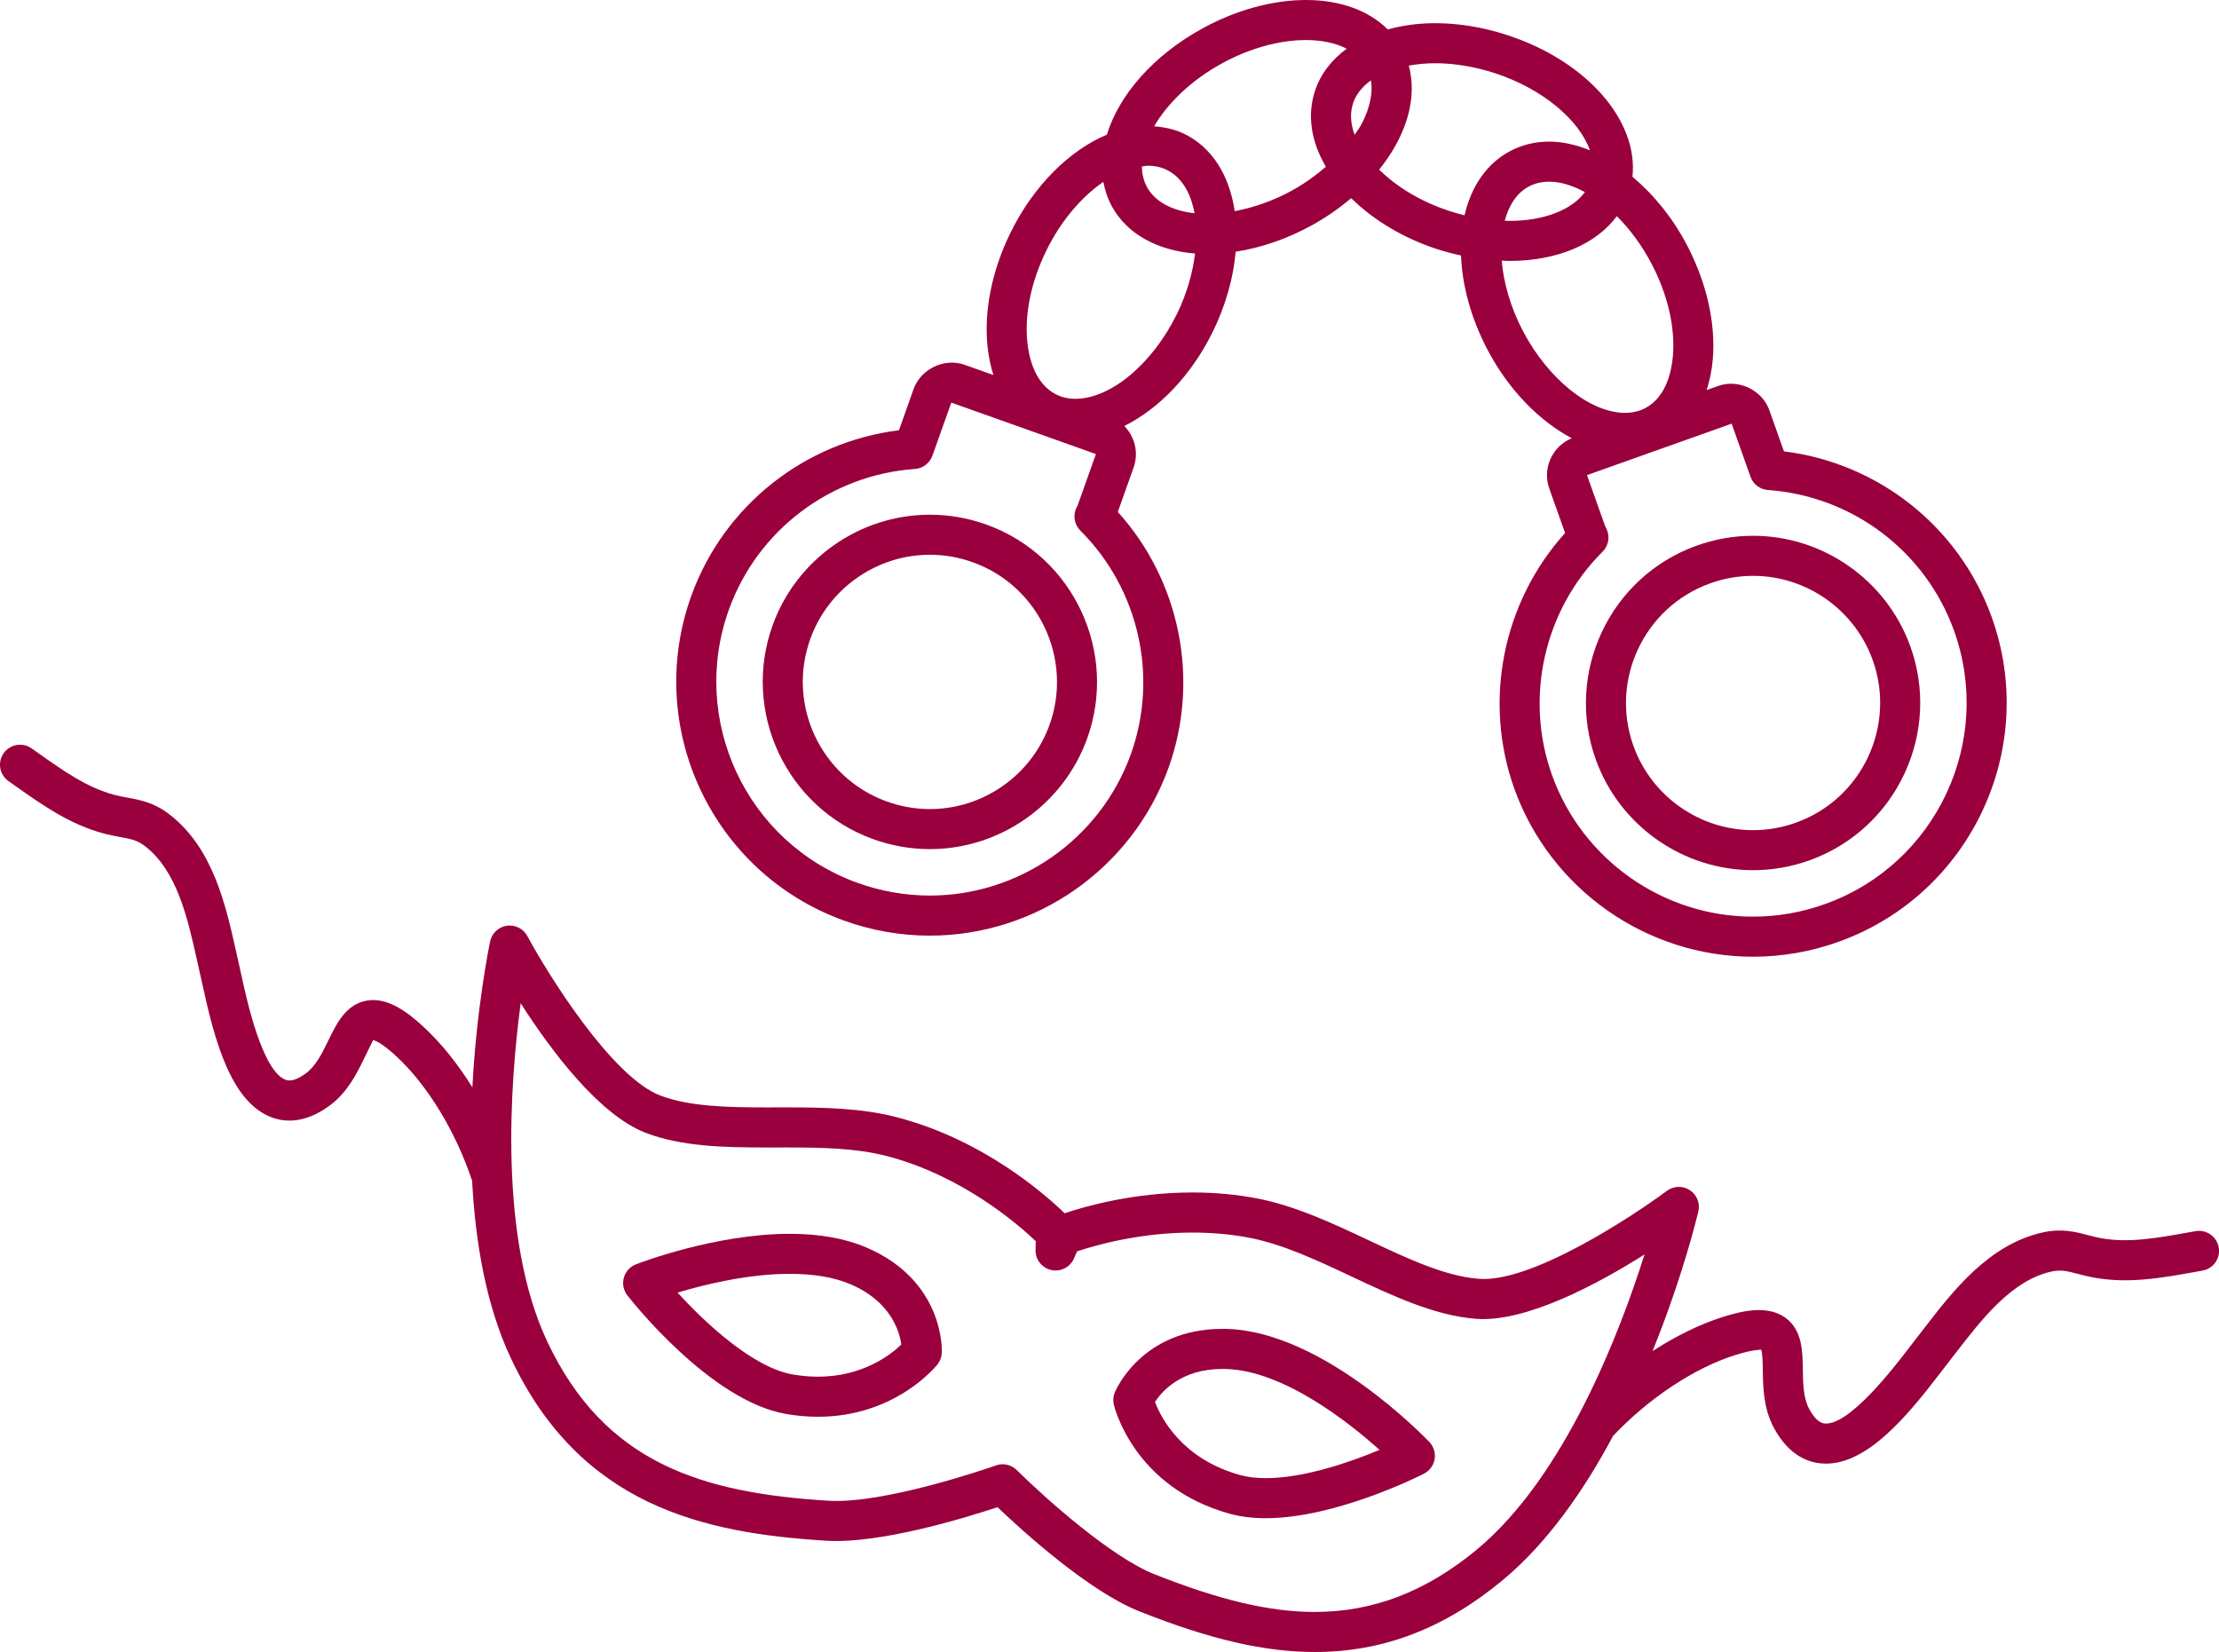
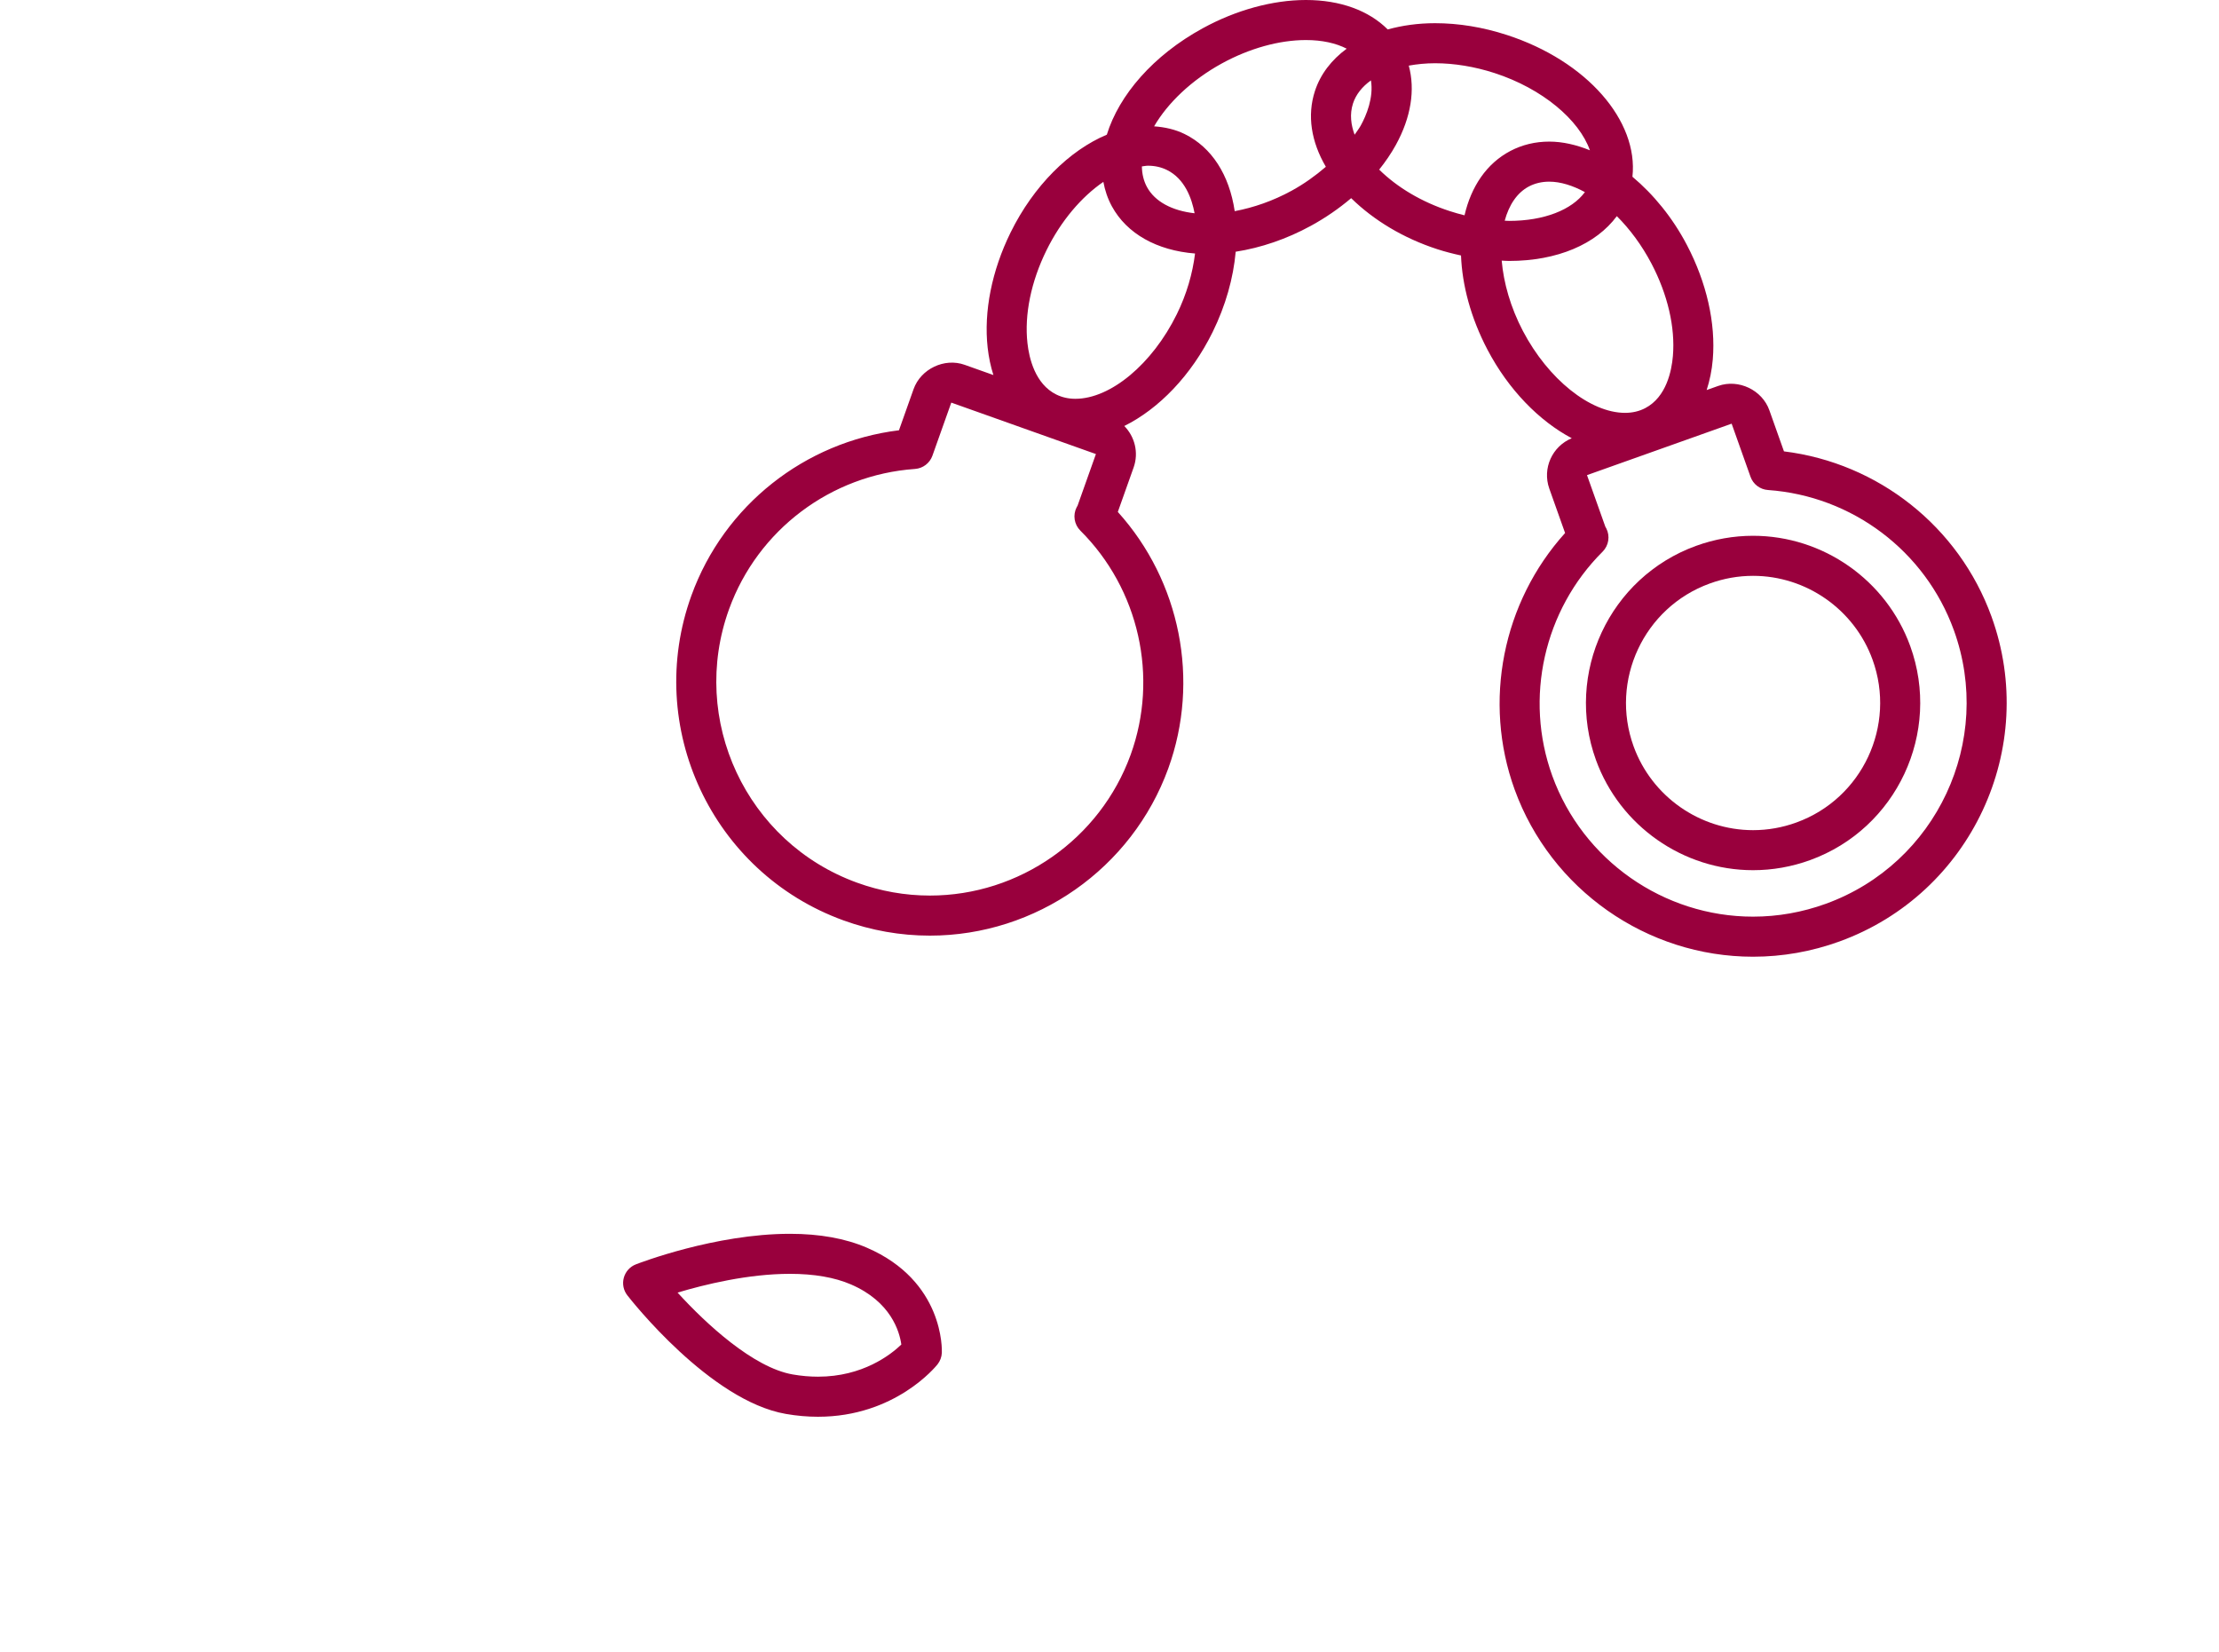
<svg xmlns="http://www.w3.org/2000/svg" version="1.1" id="Layer_1" x="0px" y="0px" width="110.823px" height="82.496px" viewBox="0 0 110.823 82.496" enable-background="new 0 0 110.823 82.496" xml:space="preserve">
  <g>
-     <path fill="#99003D" d="M61.295,66.363l-0.242-0.003c-4.015,0-5.322,3.039-5.376,3.169c-0.08,0.193-0.098,0.408-0.05,0.612   c0.04,0.169,1.031,4.151,5.806,5.455c0.532,0.146,1.133,0.219,1.783,0.219c3.509,0,7.725-2.133,7.902-2.224   c0.281-0.144,0.478-0.411,0.53-0.723c0.054-0.312-0.044-0.629-0.261-0.857C71.174,71.787,66.096,66.512,61.295,66.363z    M63.216,73.815c-0.473,0-0.895-0.05-1.256-0.148c-2.918-0.797-3.969-2.849-4.277-3.655c0.348-0.538,1.315-1.651,3.37-1.651   l0.182,0.003c2.847,0.087,6.054,2.6,7.664,4.04C67.48,72.994,65.161,73.815,63.216,73.815z" />
-     <path fill="#99003D" d="M109.649,61.481l-0.407,0.072c-1.518,0.272-2.949,0.53-4.33,0.275c-0.238-0.044-0.449-0.101-0.649-0.153   c-0.612-0.16-1.305-0.343-2.258-0.127c-2.678,0.6-4.465,2.914-5.9,4.773l-0.77,0.995c-0.73,0.958-2.976,3.881-4.202,3.77   c-0.27-0.021-0.532-0.269-0.781-0.734c-0.293-0.547-0.303-1.264-0.313-1.957c-0.013-0.93-0.028-1.982-0.876-2.594   c-0.875-0.63-2.122-0.352-3.112-0.038c-1.164,0.368-2.361,0.957-3.52,1.71c1.497-3.688,2.229-6.721,2.29-6.975   c0.096-0.408-0.073-0.834-0.424-1.064c-0.35-0.23-0.81-0.218-1.146,0.032c-1.695,1.259-6.766,4.61-9.398,4.394   c-1.688-0.13-3.533-0.999-5.487-1.919c-1.817-0.855-3.696-1.739-5.629-2.104c-1.016-0.191-2.083-0.288-3.175-0.288   c-2.958,0-5.388,0.699-6.392,1.038c-0.952-0.926-4.068-3.685-8.415-4.804c-1.735-0.446-3.582-0.483-5.479-0.483l-1.015,0.001   c-1.957,0-3.833-0.045-5.278-0.591c-2.423-0.915-5.62-6.061-6.647-7.967c-0.198-0.368-0.604-0.573-1.023-0.515   c-0.416,0.061-0.749,0.374-0.835,0.784c-0.054,0.256-0.677,3.313-0.886,7.288c-0.729-1.174-1.563-2.215-2.461-3.042   c-0.765-0.704-1.78-1.486-2.835-1.286c-1.027,0.194-1.487,1.142-1.894,1.978c-0.304,0.624-0.617,1.269-1.114,1.641   c-0.423,0.315-0.768,0.427-1.019,0.333c-1.176-0.439-1.952-4.021-2.207-5.198l-0.275-1.232c-0.512-2.29-1.147-5.141-3.316-6.819   c-0.775-0.6-1.479-0.729-2.101-0.843c-0.203-0.037-0.418-0.075-0.651-0.137c-1.356-0.354-2.544-1.194-3.802-2.084l-0.341-0.24   c-0.451-0.318-1.075-0.208-1.394,0.243c-0.317,0.452-0.209,1.075,0.243,1.394l0.336,0.237c1.349,0.953,2.743,1.939,4.451,2.386   c0.286,0.074,0.548,0.123,0.797,0.169c0.528,0.097,0.847,0.155,1.236,0.457c1.599,1.236,2.125,3.594,2.589,5.673l0.273,1.22   c0.61,2.819,1.432,5.89,3.46,6.648c0.642,0.242,1.666,0.33,2.917-0.604c0.886-0.662,1.346-1.607,1.716-2.367   c0.157-0.325,0.396-0.815,0.436-0.884c0.013,0.001,0.317,0.031,1.139,0.788c1.57,1.446,2.983,3.769,3.804,6.234   c0.16,3.06,0.695,6.229,1.941,8.873c3.471,7.37,9.628,8.729,15.764,9.102c2.643,0.161,6.842-1.115,8.533-1.675   c1.306,1.243,4.578,4.207,7.089,5.203c3.536,1.403,6.239,2.028,8.766,2.028c3.399,0,6.464-1.172,9.37-3.582   c2.251-1.867,4.08-4.511,5.523-7.214c1.788-1.884,4.053-3.386,6.089-4.03c0.95-0.301,1.282-0.252,1.3-0.28   c0.073,0.161,0.08,0.685,0.086,1.035c0.012,0.845,0.027,1.896,0.549,2.871c0.735,1.376,1.702,1.73,2.384,1.785   c0.073,0.006,0.146,0.009,0.22,0.009c2.077,0,4.045-2.345,5.733-4.56l0.763-0.985c1.304-1.688,2.781-3.603,4.756-4.045   c0.478-0.107,0.793-0.026,1.311,0.11c0.246,0.064,0.504,0.132,0.795,0.186c1.737,0.322,3.42,0.019,5.046-0.273l0.402-0.072   c0.544-0.096,0.907-0.614,0.811-1.158C110.713,61.748,110.189,61.382,109.649,61.481z M73.764,77.375   c-2.531,2.101-5.179,3.121-8.093,3.121c-2.262,0-4.737-0.582-8.027-1.888c-2.098-0.832-5.305-3.659-6.869-5.199   c-0.189-0.188-0.443-0.287-0.701-0.287c-0.11,0-0.222,0.019-0.33,0.056c-0.543,0.19-5.582,1.92-8.339,1.766   c-6.382-0.387-11.217-1.888-14.076-7.957c-2.432-5.163-1.861-12.859-1.325-16.887c1.495,2.332,3.923,5.595,6.272,6.482   c1.762,0.665,3.836,0.72,5.985,0.72l1.015-0.001c1.764,0,3.472,0.032,4.981,0.421c3.789,0.975,6.605,3.432,7.472,4.258l-0.01,0.443   c-0.011,0.477,0.317,0.895,0.782,0.998c0.468,0.104,0.939-0.136,1.133-0.571l0.158-0.359c0.852-0.287,3.088-0.94,5.77-0.94   c0.968,0,1.911,0.085,2.804,0.253c1.683,0.317,3.444,1.146,5.148,1.948c2.031,0.956,4.132,1.944,6.185,2.104   c2.483,0.203,6.085-1.729,8.432-3.21C80.908,66.518,78.163,73.726,73.764,77.375z" />
    <path fill="#99003D" d="M43.292,62.306c-1.066-0.46-2.357-0.693-3.839-0.693c-3.739,0-7.536,1.464-7.696,1.526   c-0.294,0.114-0.517,0.361-0.601,0.666c-0.084,0.304-0.02,0.63,0.174,0.879c0.167,0.215,4.129,5.268,7.92,5.924   c0.539,0.094,1.078,0.141,1.602,0.141c3.854,0,5.886-2.511,5.971-2.617c0.13-0.165,0.205-0.366,0.215-0.576   C47.044,67.409,47.152,63.971,43.292,62.306z M40.852,68.748c-0.409,0-0.833-0.037-1.26-0.111   c-1.969-0.341-4.335-2.532-5.752-4.088c1.351-0.405,3.521-0.937,5.613-0.937c1.207,0,2.232,0.178,3.046,0.529   c1.994,0.86,2.424,2.347,2.516,3.001C44.486,67.651,43.088,68.748,40.852,68.748z" />
    <path fill="#99003D" d="M79.707,37.954c1.195,3.29,4.349,5.501,7.847,5.501c0.971,0,1.929-0.17,2.848-0.503   c4.326-1.57,6.568-6.367,4.999-10.693c-1.195-3.291-4.349-5.503-7.848-5.503c-0.971,0-1.929,0.17-2.848,0.503   C80.379,28.829,78.137,33.627,79.707,37.954z M85.387,29.14c0.7-0.255,1.429-0.384,2.166-0.384c2.661,0,5.059,1.682,5.967,4.185   c1.194,3.29-0.511,6.938-3.8,8.131c-0.7,0.255-1.429,0.384-2.166,0.384c-2.66,0-5.059-1.682-5.967-4.184   C80.393,33.981,82.098,30.333,85.387,29.14z" />
-     <path fill="#99003D" d="M43.593,41.899c0.919,0.333,1.877,0.503,2.848,0.503c3.498,0,6.651-2.211,7.848-5.502   c1.569-4.326-0.673-9.124-4.999-10.694c-0.919-0.333-1.877-0.503-2.848-0.503c-3.499,0-6.652,2.212-7.848,5.503   C37.024,35.532,39.267,40.329,43.593,41.899z M40.475,31.888c0.908-2.503,3.306-4.185,5.967-4.185c0.737,0,1.466,0.129,2.166,0.384   c3.289,1.193,4.994,4.842,3.801,8.131c-0.909,2.503-3.308,4.185-5.968,4.185c-0.737,0-1.466-0.129-2.166-0.384   C40.985,38.825,39.28,35.178,40.475,31.888z" />
    <path fill="#99003D" d="M42.12,45.96c1.395,0.506,2.849,0.763,4.32,0.763c5.309,0,10.094-3.354,11.907-8.349   c1.595-4.398,0.602-9.353-2.52-12.81l0.79-2.222c0.264-0.745,0.053-1.54-0.467-2.069c1.723-0.855,3.344-2.521,4.413-4.693   c0.646-1.313,1.034-2.69,1.151-4.01c1.254-0.194,2.547-0.632,3.752-1.292c0.733-0.4,1.408-0.868,2.015-1.382   c1.122,1.099,2.604,1.997,4.301,2.548c0.395,0.128,0.79,0.228,1.185,0.314c0.057,1.483,0.486,3.109,1.319,4.699   c1.051,2.003,2.585,3.566,4.212,4.427c-0.976,0.403-1.479,1.505-1.123,2.512l0.79,2.221c-3.121,3.457-4.114,8.412-2.52,12.81   c1.813,4.993,6.599,8.349,11.907,8.349h0.001c1.471,0,2.925-0.257,4.319-0.763c6.565-2.383,9.969-9.663,7.587-16.229   c-1.629-4.487-5.653-7.664-10.363-8.244l-0.729-2.052c-0.358-1.012-1.536-1.576-2.555-1.216l-0.577,0.205   c0.152-0.47,0.259-0.978,0.306-1.528c0.153-1.807-0.307-3.837-1.294-5.718c-0.719-1.372-1.671-2.526-2.719-3.405   c0.306-2.79-2.269-5.782-6.276-7.082c-1.198-0.389-2.403-0.586-3.583-0.586c-0.854,0-1.643,0.114-2.362,0.312   C68.364,0.528,66.937,0,65.222,0c-1.66,0-3.491,0.501-5.153,1.411c-2.48,1.355-4.183,3.342-4.791,5.314   c-1.868,0.783-3.655,2.548-4.806,4.884c-0.938,1.906-1.346,3.947-1.146,5.749c0.055,0.489,0.151,0.947,0.288,1.371l-1.434-0.51   c-1.013-0.363-2.195,0.205-2.554,1.215l-0.729,2.053c-4.71,0.58-8.734,3.757-10.363,8.244C32.151,36.297,35.555,43.577,42.12,45.96   z M57.33,8.275c0.344,0,0.663,0.071,0.95,0.213c0.894,0.439,1.243,1.424,1.381,2.162c-1.13-0.126-1.981-0.584-2.375-1.305   c-0.171-0.313-0.252-0.663-0.257-1.035C57.13,8.3,57.231,8.275,57.33,8.275z M67.572,5.168c0.146-0.45,0.459-0.84,0.897-1.154   c0.14,0.864-0.229,1.747-0.511,2.258c-0.086,0.155-0.203,0.304-0.305,0.456C67.476,6.249,67.396,5.711,67.572,5.168z    M86.483,21.157l0.942,2.651c0.133,0.374,0.476,0.635,0.872,0.662c4.204,0.297,7.848,3.043,9.282,6.995   c2.006,5.529-0.859,11.66-6.388,13.666c-1.176,0.427-2.4,0.644-3.638,0.644h-0.001c-4.471,0-8.5-2.825-10.026-7.03   c-1.407-3.88-0.422-8.274,2.512-11.195c0.308-0.308,0.382-0.778,0.184-1.165c-0.015-0.028-0.029-0.056-0.047-0.083l-0.916-2.575   L86.483,21.157z M82.477,13.16c0.813,1.548,1.194,3.188,1.072,4.62c-0.062,0.732-0.323,2.046-1.378,2.599   c-0.3,0.158-0.641,0.238-1.01,0.238c-1.742,0-3.84-1.682-5.103-4.089c-0.618-1.18-0.963-2.402-1.059-3.513   c0.123,0.005,0.247,0.016,0.369,0.016c2.412,0,4.348-0.839,5.381-2.237C81.402,11.444,81.999,12.25,82.477,13.16z M75.149,11.021   c0.213-0.779,0.61-1.396,1.213-1.712c0.301-0.157,0.641-0.237,1.011-0.237c0.569,0,1.178,0.195,1.781,0.521   c-0.649,0.887-2.044,1.438-3.785,1.438C75.297,11.031,75.222,11.023,75.149,11.021z M74.636,3.646   c2.398,0.777,4.234,2.341,4.768,3.859c-0.679-0.275-1.363-0.434-2.03-0.434c-0.696,0-1.349,0.157-1.939,0.466   c-1.191,0.625-1.962,1.78-2.292,3.215c-0.248-0.061-0.496-0.131-0.741-0.211c-1.409-0.457-2.623-1.188-3.522-2.071   c0.318-0.398,0.601-0.811,0.834-1.235c0.759-1.381,0.971-2.751,0.644-3.958c0.41-0.074,0.848-0.119,1.314-0.119   C72.626,3.158,73.651,3.327,74.636,3.646z M61.028,3.165C62.401,2.414,63.891,2,65.222,2c0.804,0,1.494,0.153,2.036,0.431   c-0.754,0.556-1.311,1.267-1.588,2.119c-0.393,1.21-0.19,2.521,0.547,3.779c-0.512,0.439-1.076,0.849-1.709,1.195   c-0.924,0.506-1.897,0.843-2.843,1.021c-0.271-1.819-1.147-3.185-2.502-3.852c-0.472-0.232-0.988-0.346-1.524-0.384   C58.312,5.152,59.502,4,61.028,3.165z M52.267,12.493c0.726-1.474,1.755-2.671,2.838-3.411c0.078,0.424,0.215,0.836,0.427,1.224   c0.748,1.367,2.244,2.201,4.152,2.354c-0.122,0.993-0.417,2.029-0.914,3.037c-1.223,2.483-3.305,4.218-5.063,4.218   c-0.344,0-0.663-0.071-0.95-0.213c-1.067-0.525-1.362-1.831-1.443-2.563C51.155,15.711,51.493,14.062,52.267,12.493z    M36.414,30.413c1.435-3.952,5.078-6.698,9.282-6.995c0.396-0.027,0.739-0.288,0.872-0.662l0.942-2.651l7.223,2.569l-0.917,2.58   c-0.018,0.029-0.035,0.059-0.045,0.078c-0.198,0.387-0.124,0.857,0.184,1.165c2.934,2.921,3.919,7.315,2.512,11.195   c-1.526,4.205-5.556,7.03-10.026,7.03c-1.238,0-2.463-0.217-3.639-0.644C37.273,42.073,34.408,35.942,36.414,30.413z" />
  </g>
</svg>